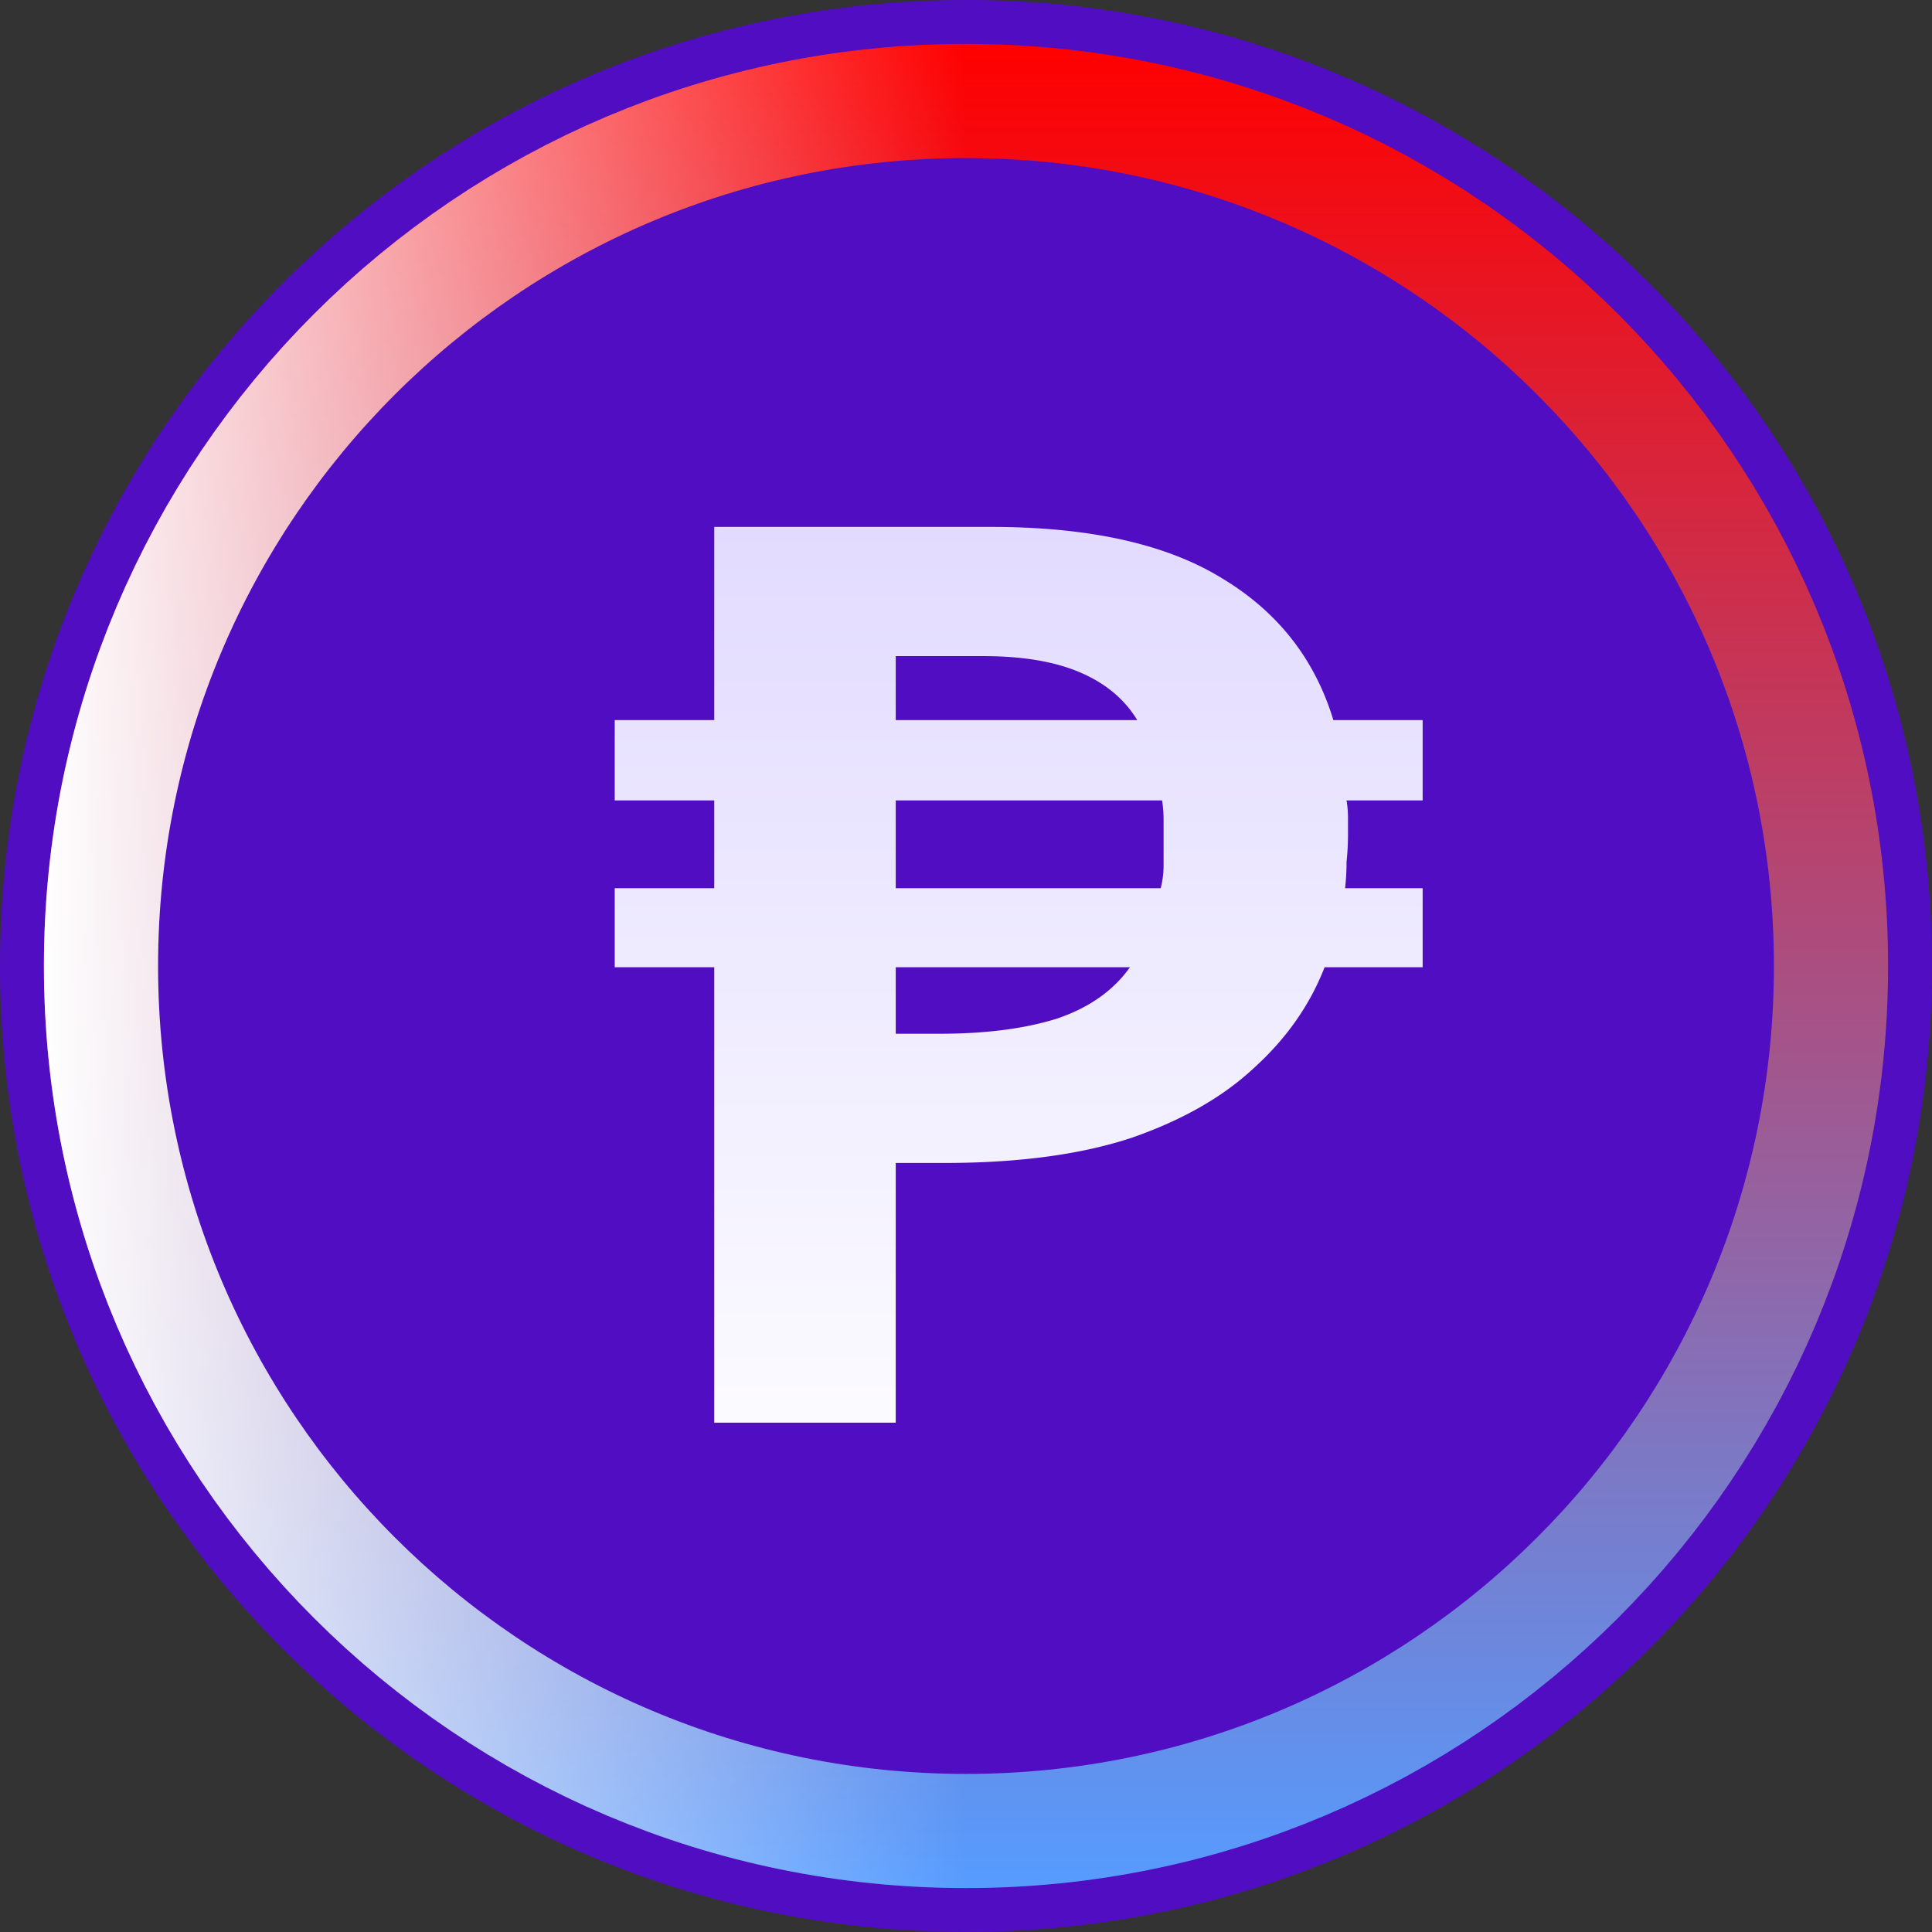
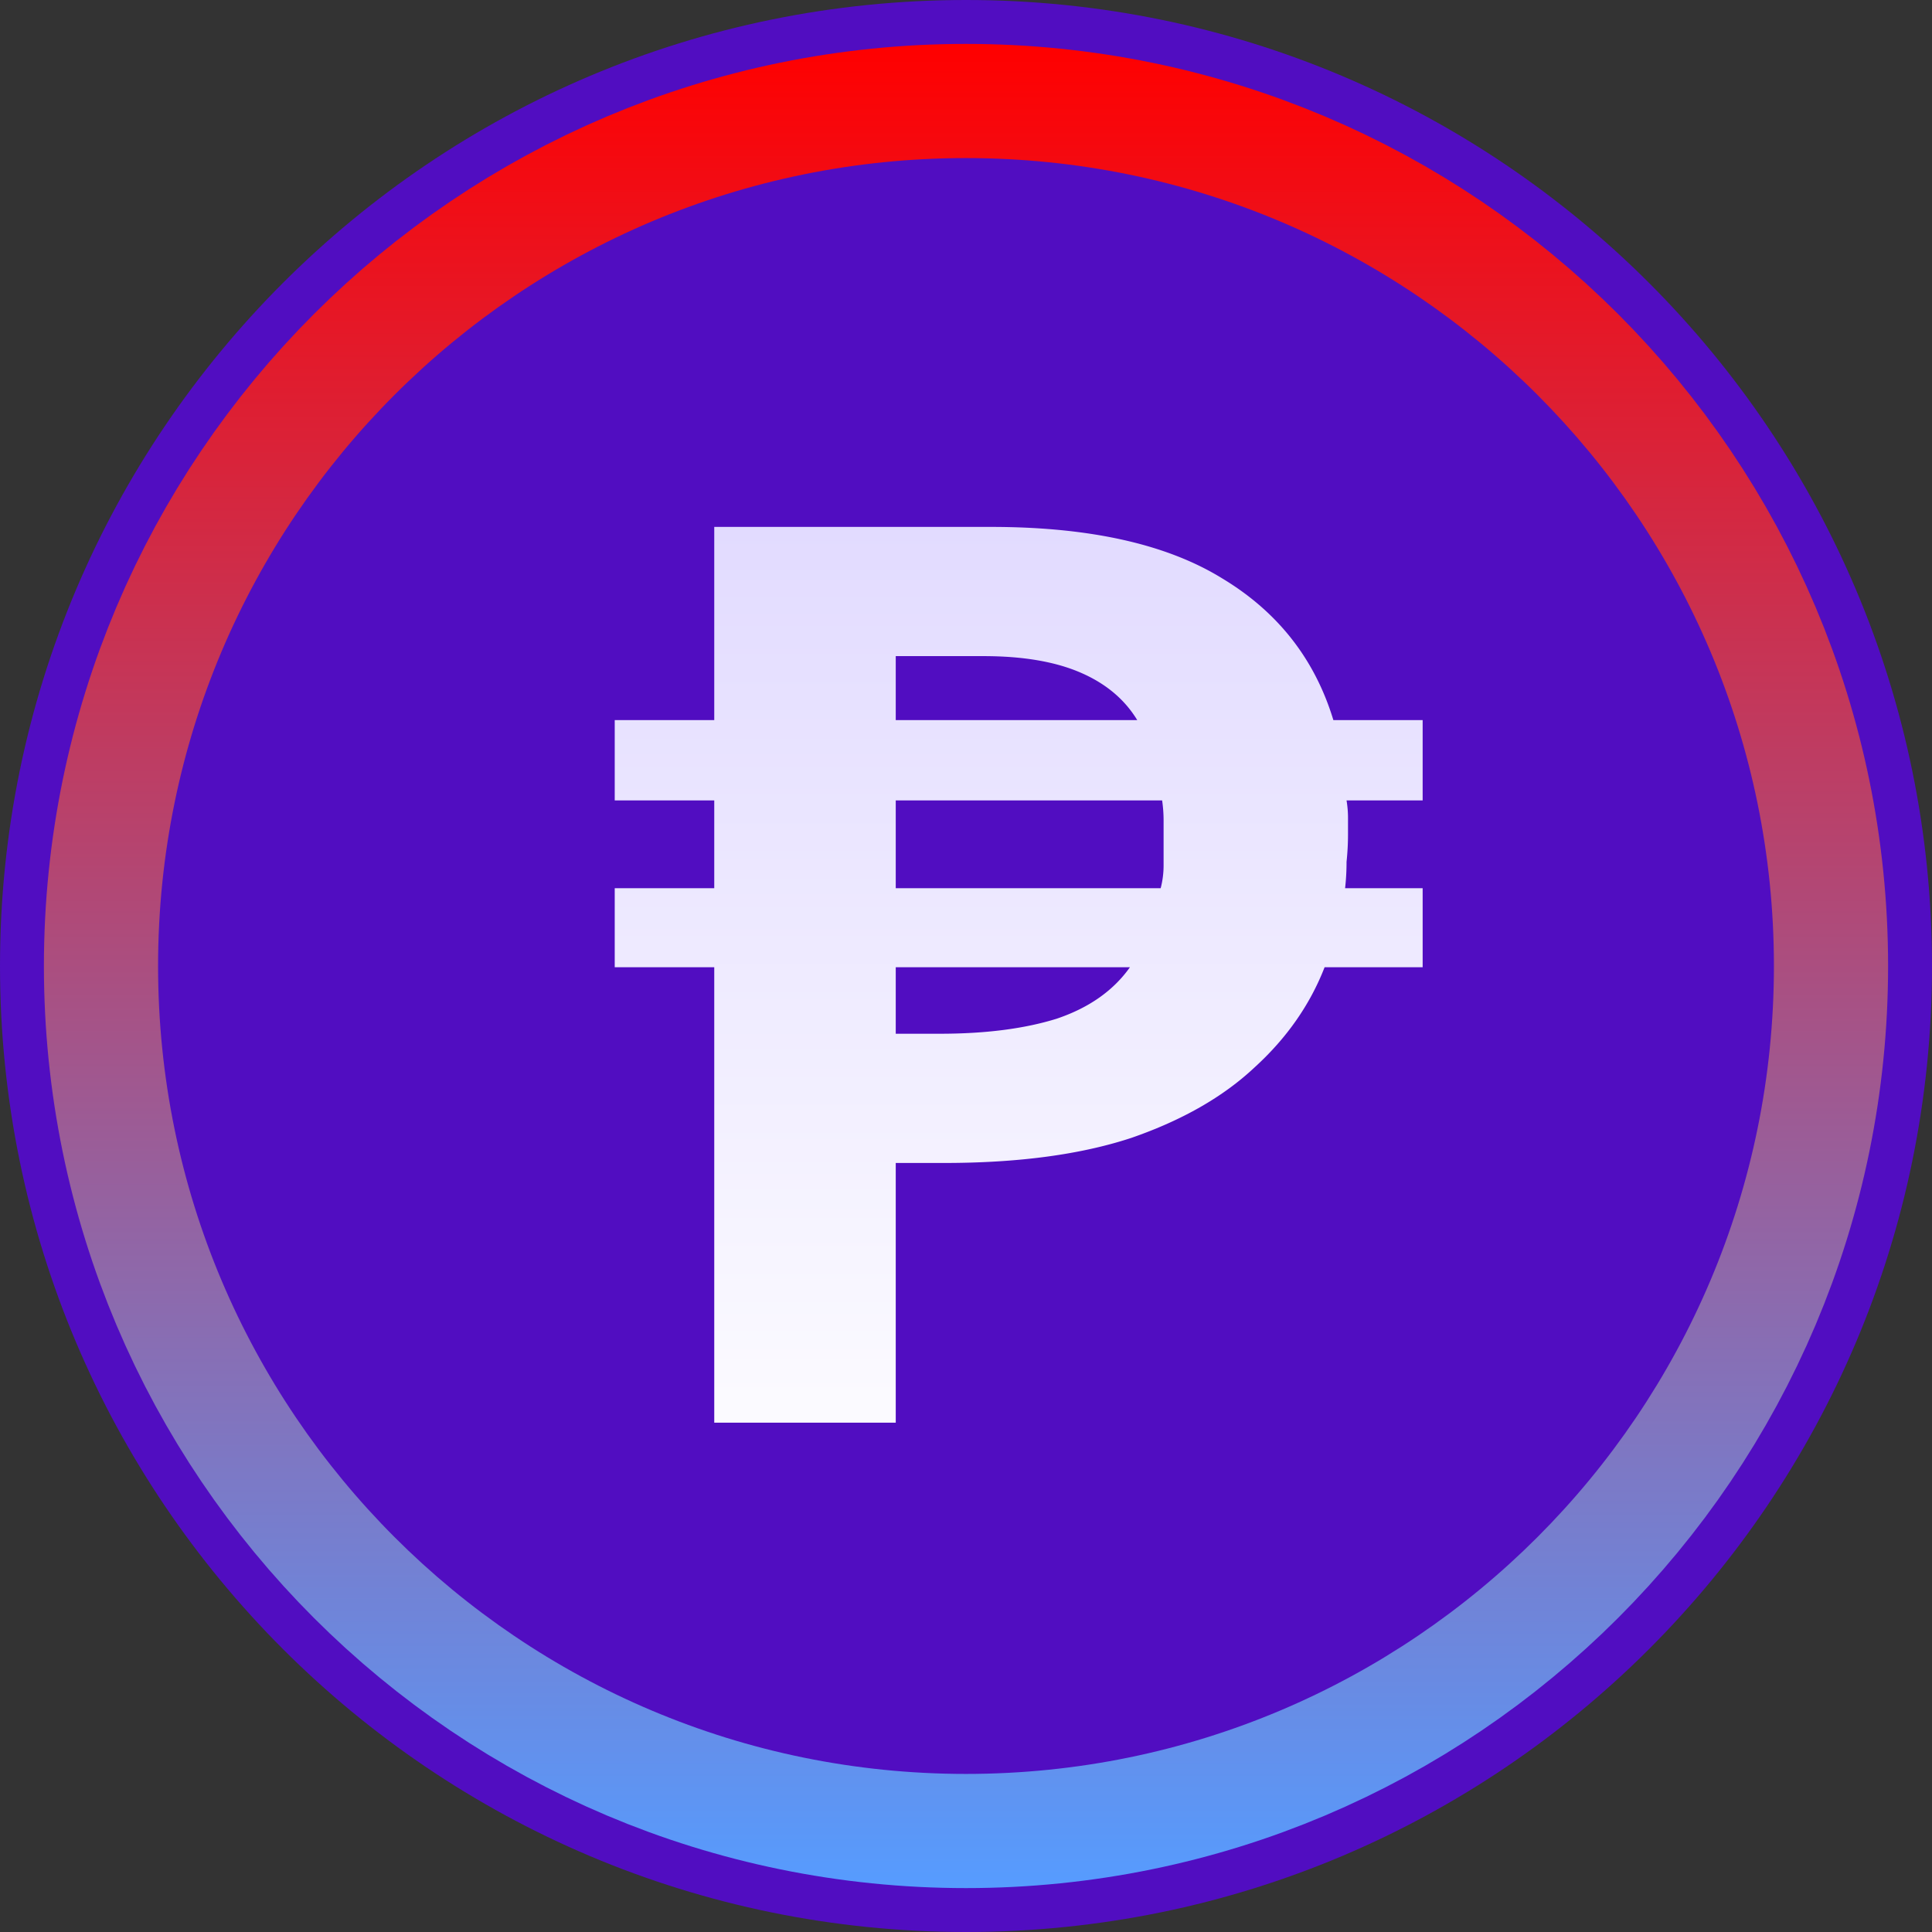
<svg xmlns="http://www.w3.org/2000/svg" width="220" height="220" fill="none" viewBox="0 0 220 220">
  <rect x="0" y="0" width="220" height="220" fill="#333333" stroke="none" />
  <path fill="#510dc1" d="M110 220c60.751 0 110-49.249 110-110S170.751 0 110 0 0 49.249 0 110s49.249 110 110 110" />
  <path stroke="url(#a)" stroke-width="36" d="M110 23c48.049 0 87 38.951 87 87s-38.951 87-87 87-87-38.951-87-87 38.951-87 87-87Z" />
-   <path stroke="url(#b)" stroke-width="36" d="M110 23c48.049 0 87 38.951 87 87s-38.951 87-87 87-87-38.951-87-87 38.951-87 87-87Z" />
  <path fill="#510dc1" d="M110 202c50.81 0 92-41.19 92-92s-41.19-92-92-92-92 41.19-92 92 41.19 92 92 92" />
  <path fill="url(#c)" d="M112.833 60q16.834 0 26.334 5.857 9.5 5.714 12.666 16.143H162v9.143h-8.667q.167 1 .167 2V95q0 1.571-.167 3.143a26 26 0 0 1-.166 3H162v9h-11.167q-2.5 6.429-8 11.428-5.333 5-14 8-8.666 2.858-21.333 2.858H102V162H81.333v-51.857H70v-9h11.333v-10H70V82h11.333V60zm15.834 50.143H102v7.571h5q7.833 0 13.333-1.714 5.5-1.857 8.334-5.857m3.666-19H102v10h30.167a10.2 10.2 0 0 0 .333-2.572V93.43q0-1.143-.167-2.286M112 74.714h-10V82h27.5q-2.166-3.571-6.5-5.429-4.334-1.857-11-1.857" />
  <defs>
    <linearGradient id="a" x1="110" x2="110" y1="5" y2="215" gradientUnits="userSpaceOnUse">
      <stop stop-color="red" />
      <stop offset="1" stop-color="#569cff" />
    </linearGradient>
    <linearGradient id="b" x1="215" x2="5" y1="110" y2="110" gradientUnits="userSpaceOnUse">
      <stop offset=".5" stop-color="#fff" stop-opacity="0" />
      <stop offset="1" stop-color="#fff" />
    </linearGradient>
    <linearGradient id="c" x1="116" x2="116" y1="60" y2="162" gradientUnits="userSpaceOnUse">
      <stop stop-color="#e2dbff" />
      <stop offset=".976" stop-color="#fbfaff" />
    </linearGradient>
  </defs>
</svg>